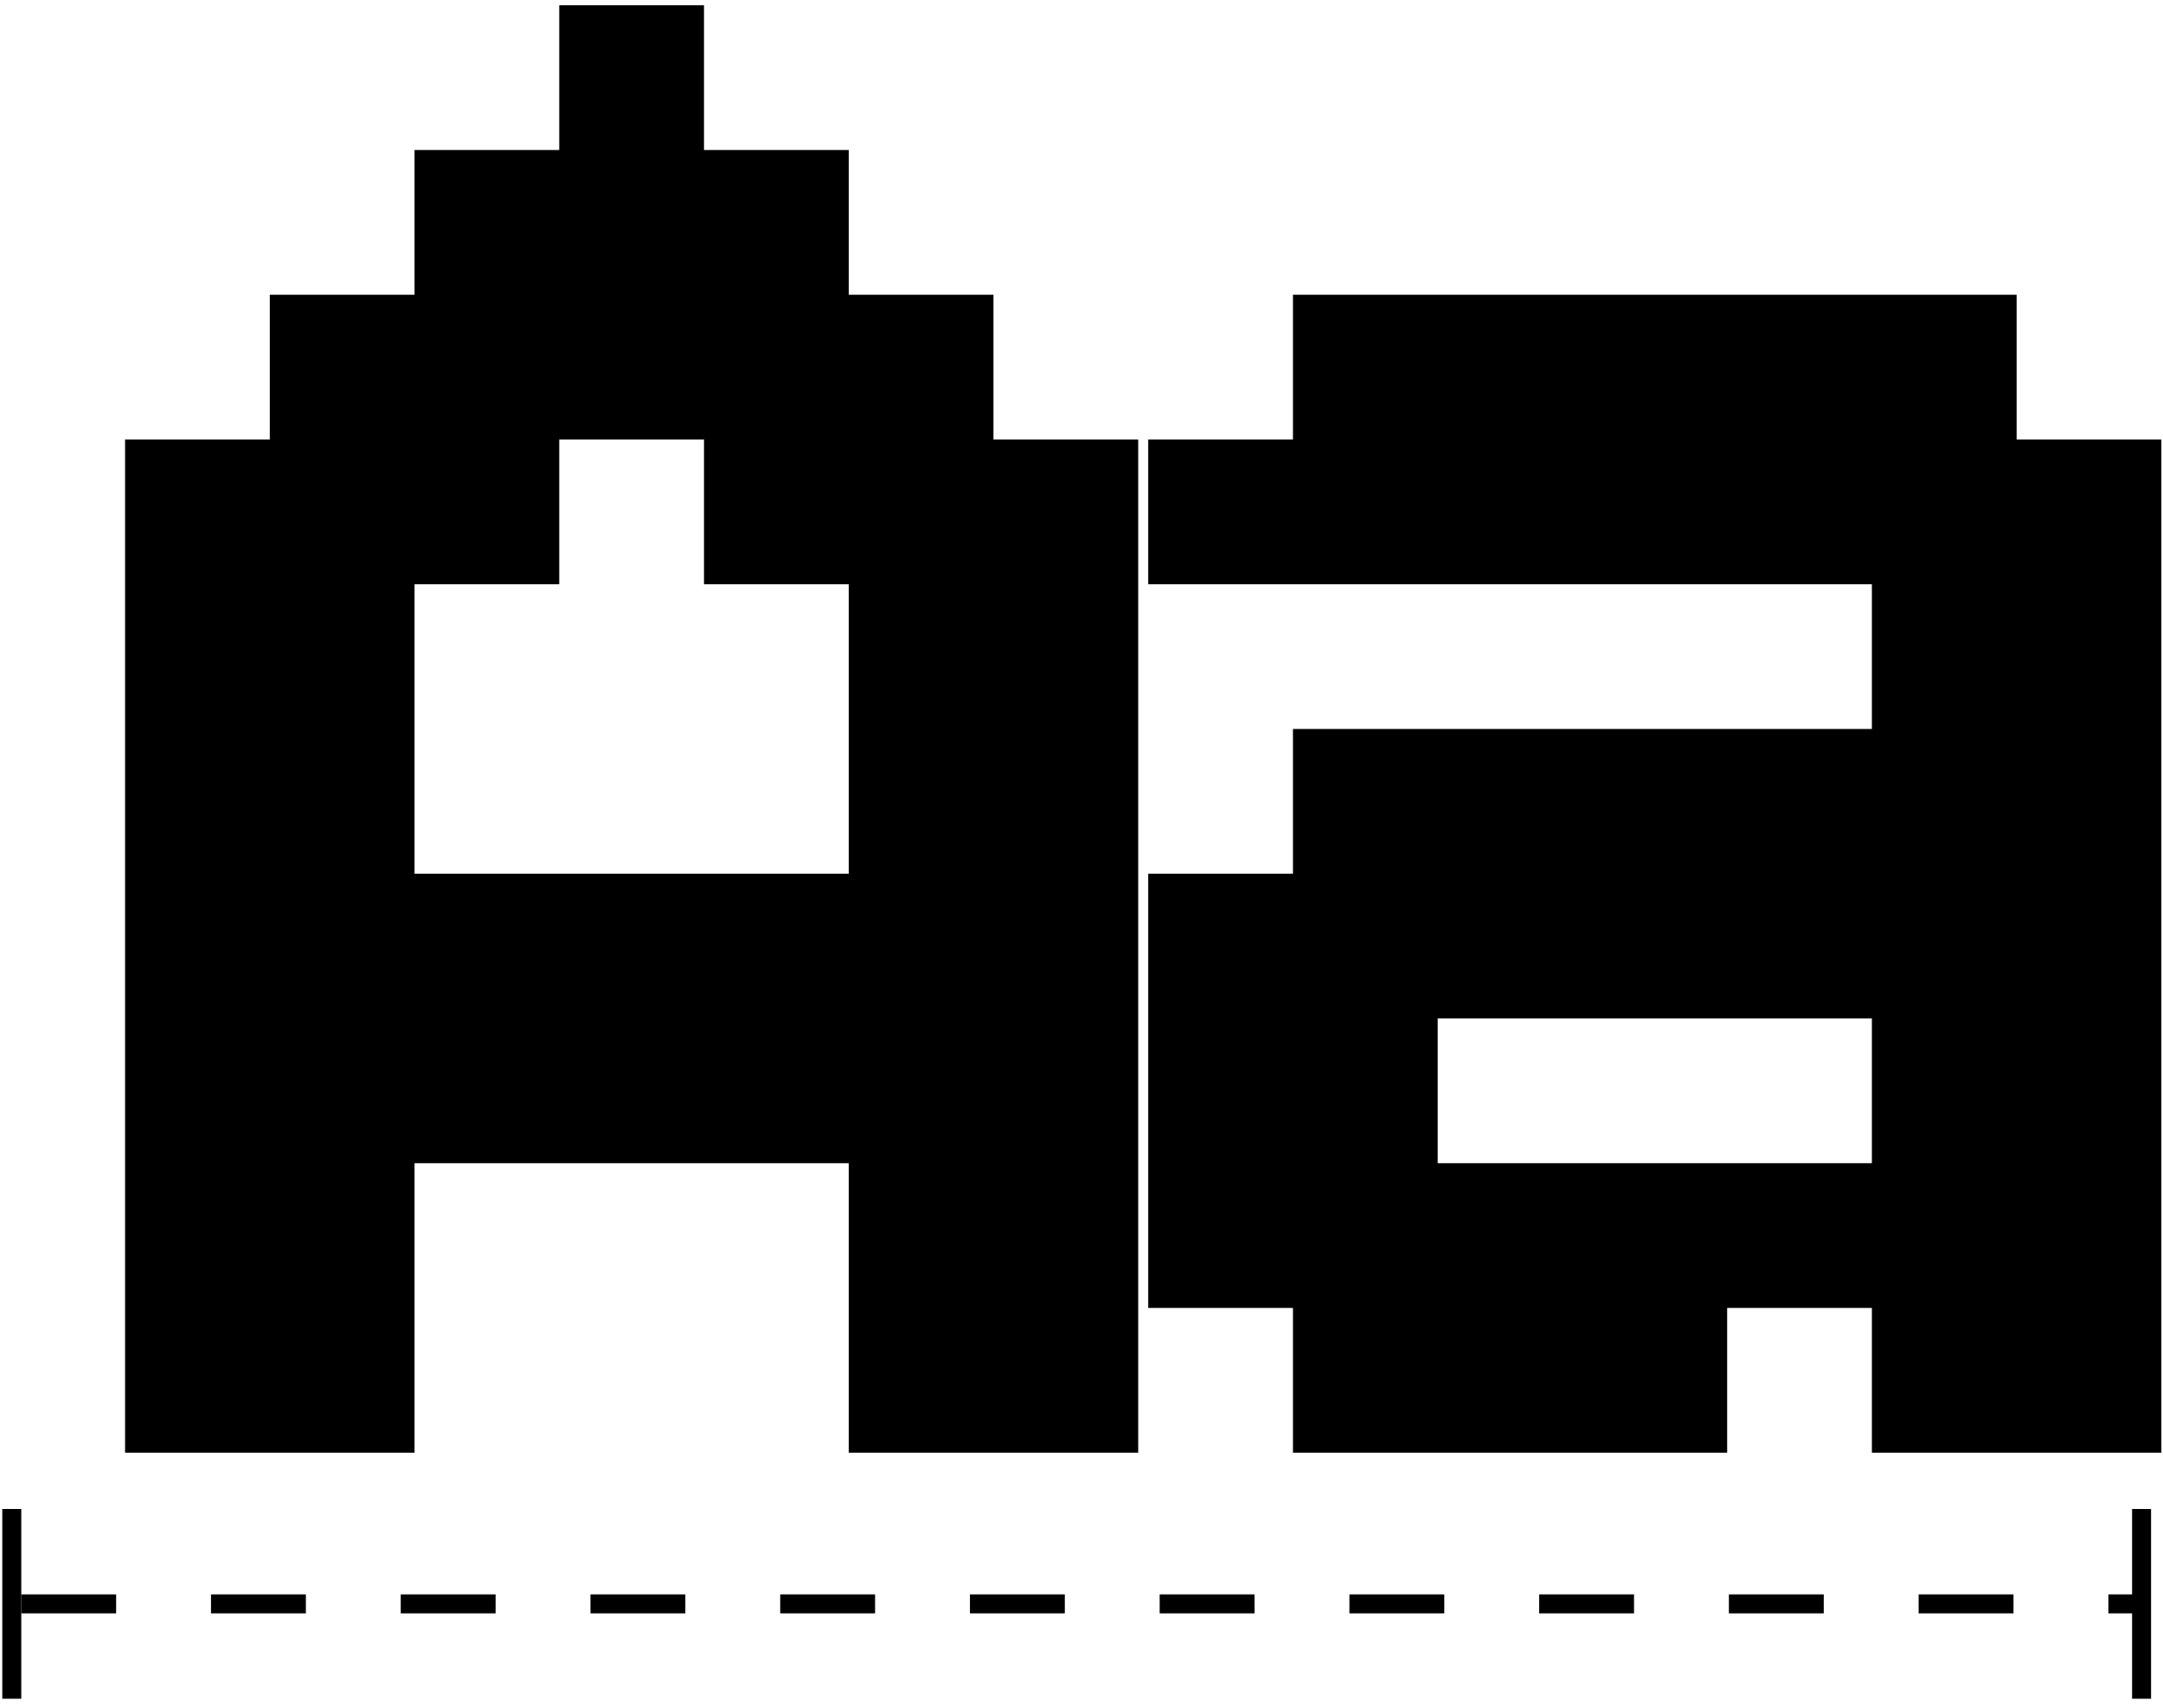
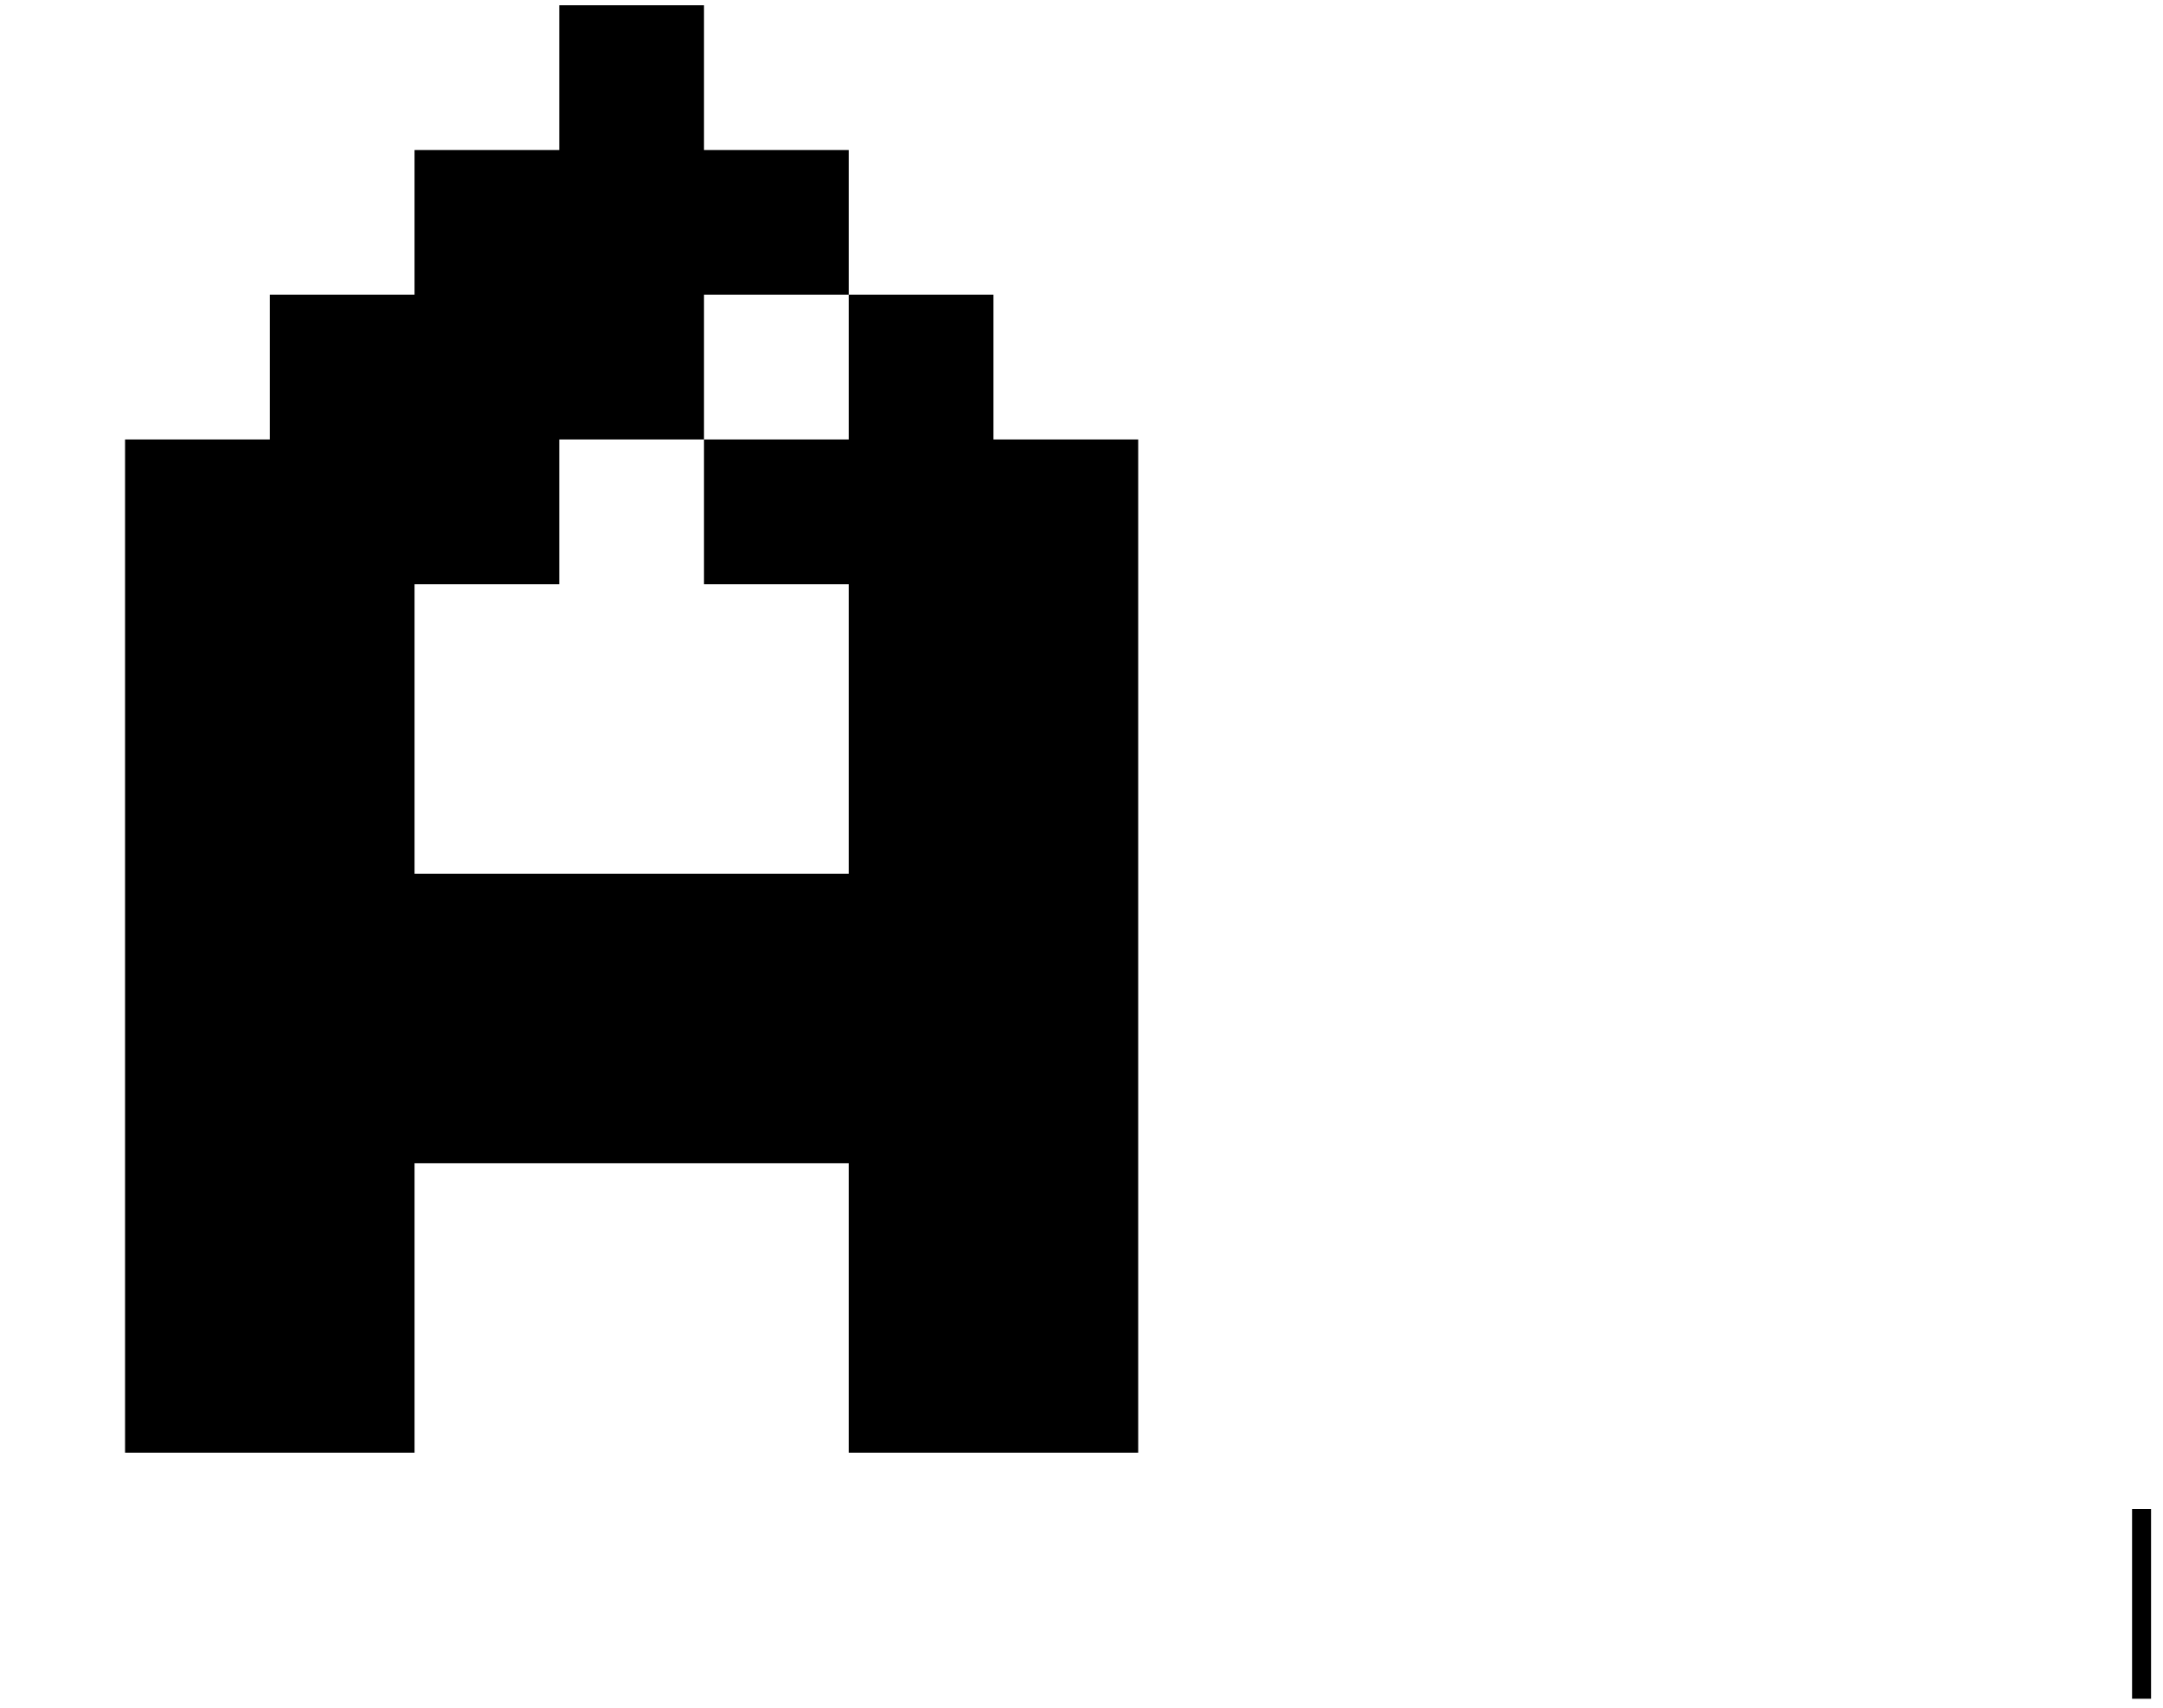
<svg xmlns="http://www.w3.org/2000/svg" width="228" height="180" viewBox="0 0 228 180" fill="none">
-   <path d="M2.241 169.053H225.741" stroke="black" stroke-width="2" stroke-dasharray="10 10" />
  <path d="M225.741 159.053V179.053" stroke="black" stroke-width="2" />
-   <path d="M1.241 159.053V179.053" stroke="black" stroke-width="2" />
-   <path d="M43.695 15.811H58.951V31.067H43.695V15.811ZM58.951 15.811H74.208V31.067H58.951V15.811ZM58.951 0.555H74.208V15.811H58.951V0.555ZM74.208 15.811H89.464V31.067H74.208V15.811ZM74.208 31.067H89.464V46.323H74.208V31.067ZM89.464 31.067H104.72V46.323H89.464V31.067ZM58.951 31.067H74.208V46.323H58.951V31.067ZM43.695 31.067H58.951V46.323H43.695V31.067ZM28.439 31.067H43.695V46.323H28.439V31.067ZM28.439 46.323H43.695V61.58H28.439V46.323ZM13.183 46.323H28.439V61.58H13.183V46.323ZM43.695 46.323H58.951V61.58H43.695V46.323ZM28.439 61.58H43.695V76.836H28.439V61.58ZM28.439 76.836H43.695V92.092H28.439V76.836ZM28.439 92.092H43.695V107.348H28.439V92.092ZM43.695 92.092H58.951V107.348H43.695V92.092ZM58.951 92.092H74.208V107.348H58.951V92.092ZM74.208 92.092H89.464V107.348H74.208V92.092ZM89.464 92.092H104.72V107.348H89.464V92.092ZM104.72 92.092H119.976V107.348H104.72V92.092ZM104.72 76.836H119.976V92.092H104.72V76.836ZM104.72 61.58H119.976V76.836H104.72V61.58ZM104.72 46.323H119.976V61.58H104.72V46.323ZM89.464 46.323H104.72V61.58H89.464V46.323ZM74.208 46.323H89.464V61.58H74.208V46.323ZM89.464 61.58H104.72V76.836H89.464V61.58ZM89.464 76.836H104.72V92.092H89.464V76.836ZM89.464 107.348H104.72V122.605H89.464V107.348ZM104.72 107.348H119.976V122.605H104.72V107.348ZM104.72 122.605H119.976V137.861H104.72V122.605ZM104.72 137.861H119.976V153.117H104.72V137.861ZM89.464 137.861H104.72V153.117H89.464V137.861ZM89.464 122.605H104.72V137.861H89.464V122.605ZM74.208 107.348H89.464V122.605H74.208V107.348ZM58.951 107.348H74.208V122.605H58.951V107.348ZM43.695 107.348H58.951V122.605H43.695V107.348ZM28.439 107.348H43.695V122.605H28.439V107.348ZM28.439 122.605H43.695V137.861H28.439V122.605ZM28.439 137.861H43.695V153.117H28.439V137.861ZM13.183 137.861H28.439V153.117H13.183V137.861ZM13.183 122.605H28.439V137.861H13.183V122.605ZM13.183 107.348H28.439V122.605H13.183V107.348ZM13.183 92.092H28.439V107.348H13.183V92.092ZM13.183 76.836H28.439V92.092H13.183V76.836ZM13.183 61.58H28.439V76.836H13.183V61.58Z" fill="black" />
-   <path d="M212.571 153.117H197.314V137.861H212.571V153.117ZM212.571 137.861H197.314V122.605H212.571V137.861ZM197.314 137.861H182.058V122.605H197.314V137.861ZM182.058 153.117H166.802V137.861H182.058V153.117ZM166.802 153.117H151.546V137.861H166.802V153.117ZM151.546 153.117H136.289V137.861H151.546V153.117ZM151.546 137.861H136.289V122.605H151.546V137.861ZM166.802 137.861H151.546V122.605H166.802V137.861ZM136.289 137.861H121.033V122.605H136.289V137.861ZM136.289 122.605H121.033V107.348H136.289V122.605ZM136.289 61.58H121.033V46.323H136.289V61.58ZM151.546 61.58H136.289V46.323H151.546V61.58ZM151.546 122.605H136.289V107.348H151.546V122.605ZM166.802 61.58H151.546V46.323H166.802V61.58ZM151.546 46.323H136.289V31.067H151.546V46.323ZM166.802 46.323H151.546V31.067H166.802V46.323ZM182.058 46.323H166.802V31.067H182.058V46.323ZM197.314 46.323H182.058V31.067H197.314V46.323ZM212.571 46.323H197.314V31.067H212.571V46.323ZM212.571 61.58H197.314V46.323H212.571V61.58ZM197.314 61.58H182.058V46.323H197.314V61.58ZM212.571 76.836H197.314V61.58H212.571V76.836ZM227.827 61.58H212.571V46.323H227.827V61.58ZM227.827 76.836H212.571V61.58H227.827V76.836ZM227.827 92.092H212.571V76.836H227.827V92.092ZM227.827 107.348H212.571V92.092H227.827V107.348ZM227.827 122.605H212.571V107.348H227.827V122.605ZM227.827 137.861H212.571V122.605H227.827V137.861ZM212.571 122.605H197.314V107.348H212.571V122.605ZM212.571 107.348H197.314V92.092H212.571V107.348ZM212.571 92.092H197.314V76.836H212.571V92.092ZM182.058 61.58H166.802V46.323H182.058V61.58ZM182.058 137.861H166.802V122.605H182.058V137.861ZM212.571 137.861H227.827V153.117H212.571V137.861ZM182.058 76.836H197.314V92.092H182.058V76.836ZM166.802 76.836H182.058V92.092H166.802V76.836ZM151.546 76.836H166.802V92.092H151.546V76.836ZM136.289 76.836H151.546V92.092H136.289V76.836ZM121.033 92.092H136.289V107.348H121.033V92.092ZM136.289 92.092H151.546V107.348H136.289V92.092ZM182.058 92.092H197.314V107.348H182.058V92.092ZM166.802 92.092H182.058V107.348H166.802V92.092ZM151.546 92.092H166.802V107.348H151.546V92.092Z" fill="black" />
+   <path d="M43.695 15.811H58.951V31.067H43.695V15.811ZM58.951 15.811H74.208V31.067H58.951V15.811ZM58.951 0.555H74.208V15.811H58.951V0.555ZM74.208 15.811H89.464V31.067H74.208V15.811ZM74.208 31.067V46.323H74.208V31.067ZM89.464 31.067H104.72V46.323H89.464V31.067ZM58.951 31.067H74.208V46.323H58.951V31.067ZM43.695 31.067H58.951V46.323H43.695V31.067ZM28.439 31.067H43.695V46.323H28.439V31.067ZM28.439 46.323H43.695V61.58H28.439V46.323ZM13.183 46.323H28.439V61.58H13.183V46.323ZM43.695 46.323H58.951V61.58H43.695V46.323ZM28.439 61.58H43.695V76.836H28.439V61.58ZM28.439 76.836H43.695V92.092H28.439V76.836ZM28.439 92.092H43.695V107.348H28.439V92.092ZM43.695 92.092H58.951V107.348H43.695V92.092ZM58.951 92.092H74.208V107.348H58.951V92.092ZM74.208 92.092H89.464V107.348H74.208V92.092ZM89.464 92.092H104.72V107.348H89.464V92.092ZM104.72 92.092H119.976V107.348H104.72V92.092ZM104.72 76.836H119.976V92.092H104.72V76.836ZM104.72 61.58H119.976V76.836H104.72V61.58ZM104.72 46.323H119.976V61.58H104.72V46.323ZM89.464 46.323H104.72V61.58H89.464V46.323ZM74.208 46.323H89.464V61.58H74.208V46.323ZM89.464 61.58H104.72V76.836H89.464V61.58ZM89.464 76.836H104.72V92.092H89.464V76.836ZM89.464 107.348H104.72V122.605H89.464V107.348ZM104.72 107.348H119.976V122.605H104.72V107.348ZM104.72 122.605H119.976V137.861H104.72V122.605ZM104.72 137.861H119.976V153.117H104.72V137.861ZM89.464 137.861H104.72V153.117H89.464V137.861ZM89.464 122.605H104.72V137.861H89.464V122.605ZM74.208 107.348H89.464V122.605H74.208V107.348ZM58.951 107.348H74.208V122.605H58.951V107.348ZM43.695 107.348H58.951V122.605H43.695V107.348ZM28.439 107.348H43.695V122.605H28.439V107.348ZM28.439 122.605H43.695V137.861H28.439V122.605ZM28.439 137.861H43.695V153.117H28.439V137.861ZM13.183 137.861H28.439V153.117H13.183V137.861ZM13.183 122.605H28.439V137.861H13.183V122.605ZM13.183 107.348H28.439V122.605H13.183V107.348ZM13.183 92.092H28.439V107.348H13.183V92.092ZM13.183 76.836H28.439V92.092H13.183V76.836ZM13.183 61.58H28.439V76.836H13.183V61.58Z" fill="black" />
</svg>